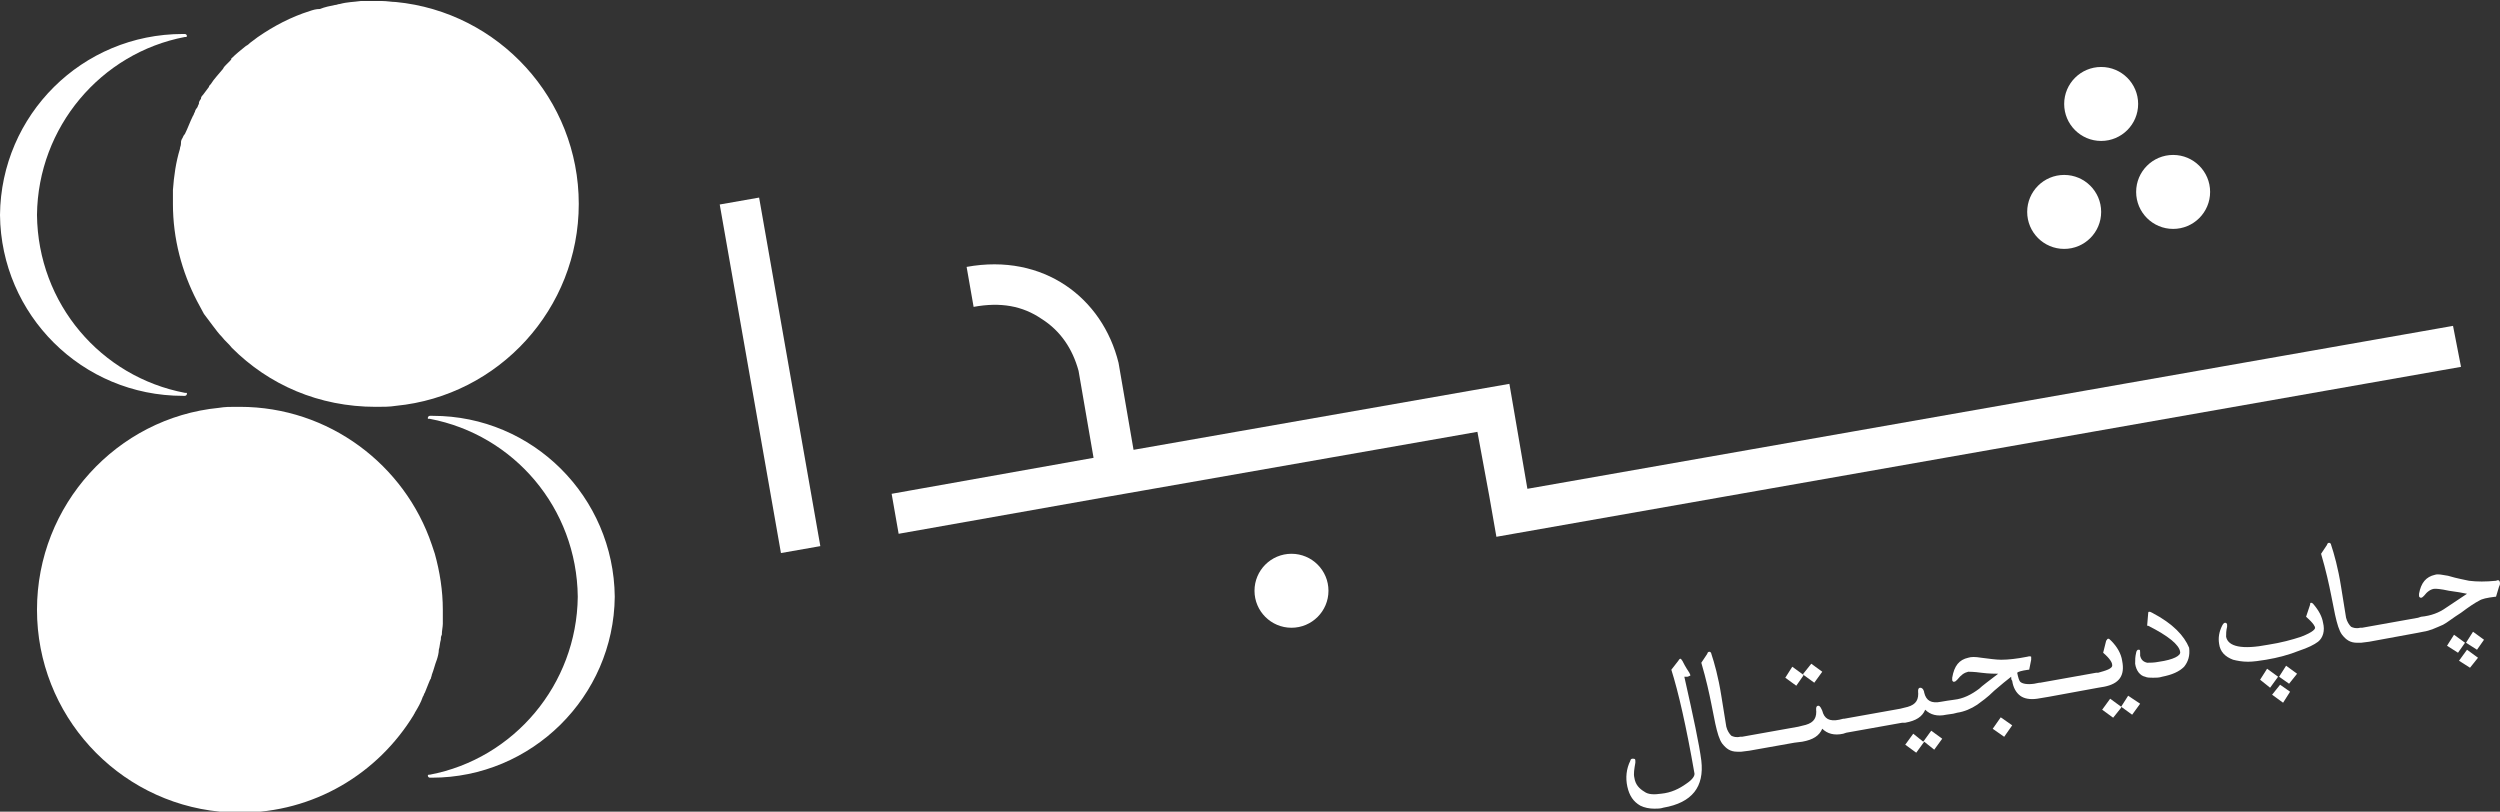
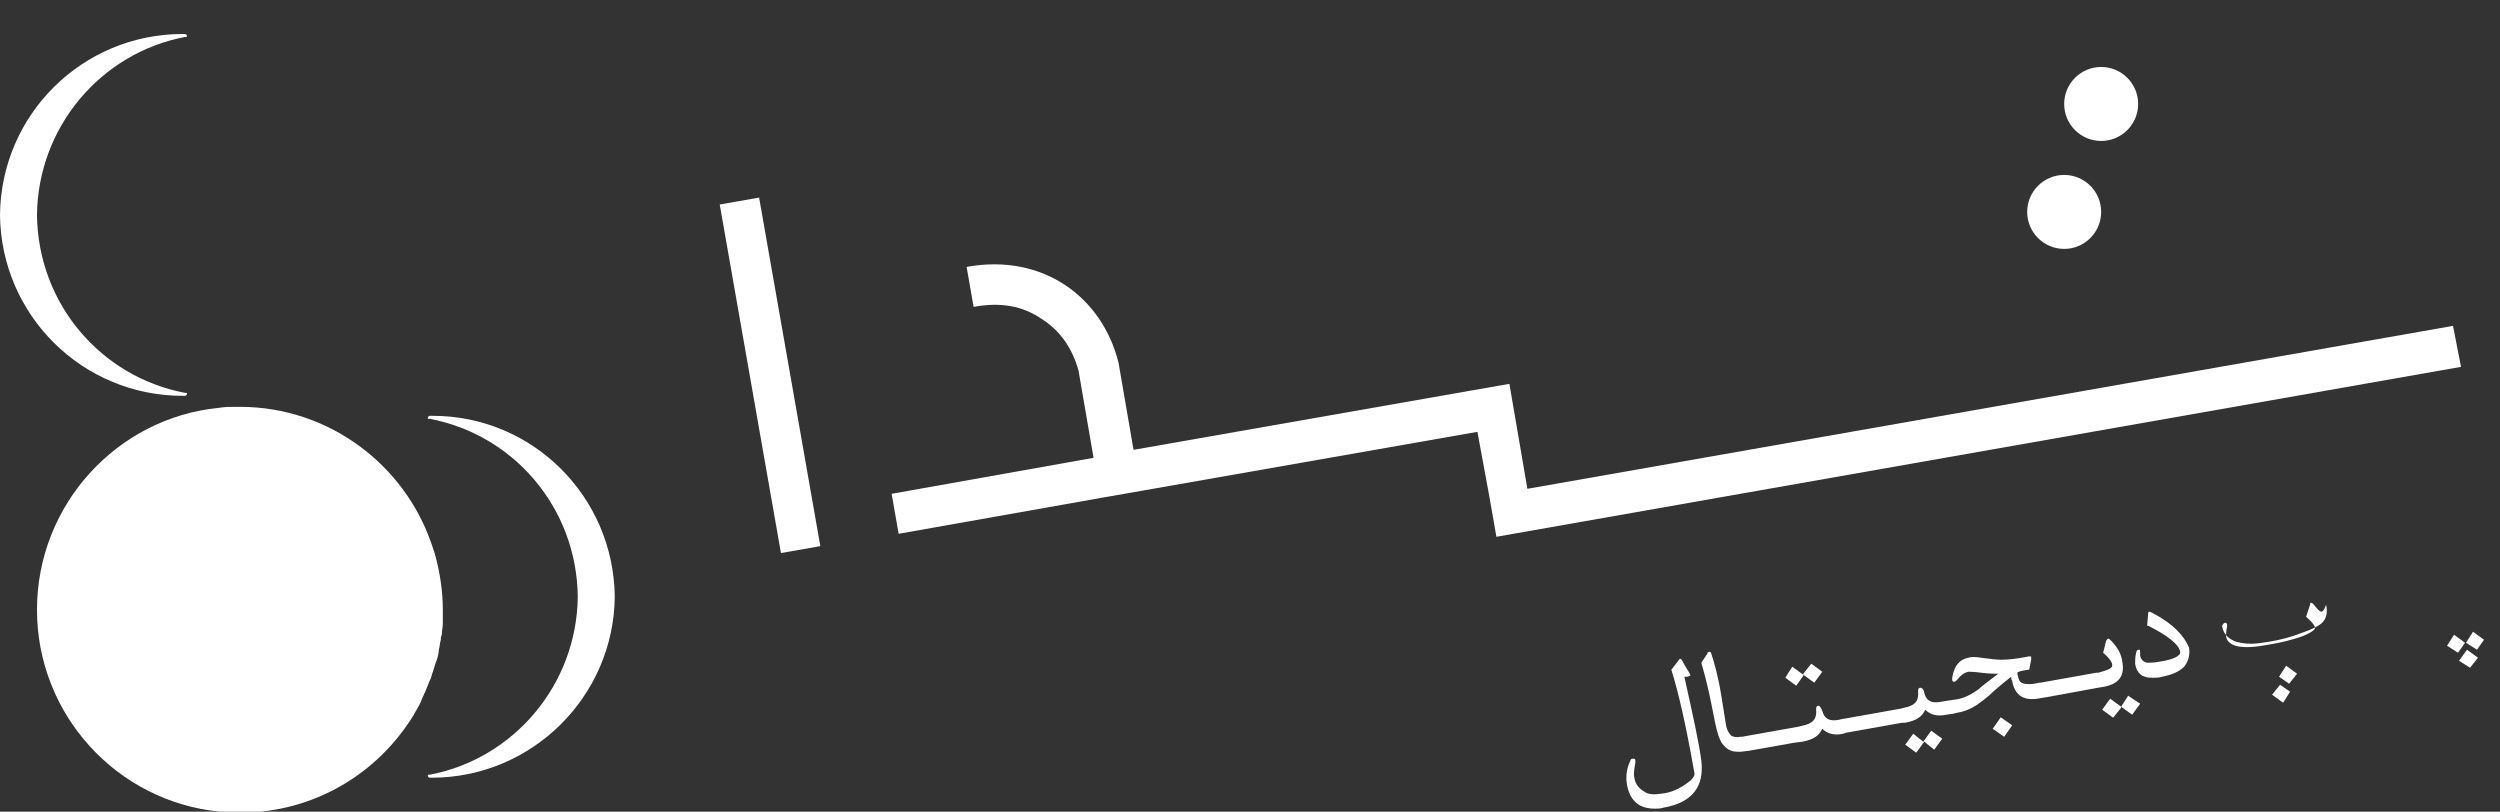
<svg xmlns="http://www.w3.org/2000/svg" version="1.1" id="Layer_1" x="0px" y="0px" viewBox="0 0 250.1 81.2" enable-background="new 0 0 250.1 81.2" xml:space="preserve">
  <rect x="0" y="0" width="250.1" height="81.2" fill="#333333" stroke="none" />
  <g>
    <g>
      <g>
        <g>
          <path fill="#FFFFFF" d="M168.5,67.7l0.3,0c0.1,0,0.2-0.1,0.3-0.1c0-0.1,0-0.1-0.1-0.3l0,0c-0.4-0.6-0.6-1-0.7-1.2      c-0.1-0.1-0.1-0.2-0.2-0.2l0,0l0,0c0,0-0.1,0-0.2,0.2l-0.7,0.9l0,0c0.7,2.2,1.5,5.7,2.3,10.3c0.1,0.3-0.2,0.7-0.8,1.1      c-0.7,0.5-1.5,0.9-2.5,1c-0.7,0.1-1.3,0.1-1.7-0.2c-0.5-0.3-0.9-0.7-1-1.4c-0.1-0.4,0-0.9,0.1-1.5c0-0.1,0-0.1,0-0.2      c0-0.2-0.1-0.2-0.3-0.2c-0.1,0-0.2,0.1-0.2,0.2c-0.4,0.8-0.5,1.7-0.3,2.6c0.2,0.9,0.6,1.5,1.3,1.9c0.4,0.2,0.9,0.3,1.4,0.3      c0.3,0,0.6,0,0.9-0.1c2.9-0.5,4.1-2.1,3.8-4.7C170,74.5,169.4,71.7,168.5,67.7z" />
        </g>
      </g>
      <g>
        <g>
          <polygon fill="#FFFFFF" points="180.4,67.6 180.4,67.5 181.5,68.3 182.3,67.2 181.2,66.4 180.4,67.4 180.4,67.5 179.3,66.7       178.6,67.8 179.7,68.6     " />
        </g>
      </g>
      <g>
        <g>
          <polygon fill="#FFFFFF" points="192.4,74.2 191.4,73.4 190.6,74.5 191.7,75.3 192.5,74.2 193.5,75 194.3,73.9 193.2,73.1           " />
        </g>
      </g>
      <g>
        <g>
          <rect x="199.6" y="71.9" transform="matrix(-0.819 -0.573 0.573 -0.819 322.772 246.966)" fill="#FFFFFF" width="1.4" height="1.4" />
        </g>
      </g>
      <g>
        <g>
          <path fill="#FFFFFF" d="M209.9,68.8l0.6-0.1c1.5-0.3,2.1-1.1,1.8-2.6c-0.1-0.7-0.5-1.4-1.1-2c-0.2-0.2-0.2-0.2-0.3-0.2      c-0.1,0-0.1,0.1-0.2,0.2l-0.3,1.2l0,0c0.7,0.6,0.9,1,0.9,1.2c0.1,0.4-0.7,0.6-1.4,0.8l-0.2,0l0,0l-5.6,1l-0.1,0l0,0l-0.5,0.1      c-0.7,0.1-1.2,0-1.4-0.2c-0.1-0.1-0.2-0.4-0.3-0.9c0.1-0.1,0.4-0.2,1.1-0.3l0.1,0l0.2-1c0-0.2,0-0.3,0-0.3c0,0-0.1-0.1-0.4,0      c-1,0.2-1.9,0.3-2.6,0.3c-0.5,0-1.2-0.1-2-0.2c-0.6-0.1-1-0.1-1.3,0c-0.9,0.2-1.4,0.8-1.6,2c0,0.1,0,0.1,0,0.2      c0,0.1,0,0.1,0.1,0.2c0,0,0.1,0,0.1,0c0.1,0,0.2-0.1,0.3-0.2c0.4-0.5,0.7-0.7,1.1-0.8c0.1,0,0.6,0,1.3,0.1      c0.8,0.1,1.4,0.1,1.7,0.1c-0.9,0.7-1.6,1.2-1.9,1.5c-0.8,0.6-1.6,1-2.5,1.1l-0.7,0.1l-0.6,0.1c-1,0.2-1.5-0.1-1.7-0.9      c0-0.1-0.1-0.5-0.4-0.5c0,0,0,0,0,0c-0.3,0-0.2,0.5-0.2,0.6c0,0.8-0.4,1.2-1.4,1.4l-0.4,0.1l0,0l-5.6,1l-0.1,0l0,0l-0.4,0.1      c-1,0.2-1.5-0.1-1.7-0.9c-0.1-0.2-0.2-0.5-0.4-0.5c0,0,0,0,0,0c-0.3,0-0.2,0.5-0.2,0.6c0,0.8-0.4,1.2-1.4,1.4l-0.4,0.1l0,0      l-5.6,1l-0.1,0l0,0l-0.1,0c-0.4,0.1-0.7,0-0.9-0.1c-0.2-0.2-0.4-0.5-0.5-0.9l-0.5-3.1c-0.3-1.9-0.7-3.3-1-4.2      c0-0.1-0.1-0.2-0.2-0.2c0,0,0,0,0,0c-0.1,0-0.2,0.1-0.2,0.2l-0.6,0.9l0,0c0.5,1.7,0.8,3.1,1,4.1l0.4,2c0.2,0.9,0.4,1.6,0.7,2      c0.4,0.5,0.8,0.8,1.5,0.8c0.1,0,0.3,0,0.4,0l0.8-0.1v0l4.5-0.8l0,0l0.8-0.1c1.1-0.2,1.7-0.6,2-1.3c0.5,0.5,1.2,0.7,2.1,0.5      l0.3-0.1v0l5.6-1l0.1,0l0.2,0c1.1-0.2,1.7-0.6,2-1.3c0.5,0.5,1.2,0.7,2.1,0.5l0.7-0.1l0.4-0.1c0.7-0.1,1.4-0.4,2-0.8      c0.4-0.3,1-0.7,1.7-1.4c0.7-0.6,1.3-1.1,1.7-1.4c0,0.2,0,0.3,0.1,0.4c0.1,0.7,0.4,1.2,0.8,1.5c0.4,0.3,1,0.4,1.7,0.3l1.2-0.2      l0,0L209.9,68.8z" />
        </g>
      </g>
      <g>
        <g>
          <polygon fill="#FFFFFF" points="212.2,70.7 211.1,69.9 210.3,71 211.4,71.8 212.2,70.8 212.2,70.7 213.3,71.5 214.1,70.4       212.9,69.6     " />
        </g>
      </g>
      <g>
        <g>
          <path fill="#FFFFFF" d="M215.3,61.3c-0.2-0.1-0.2-0.1-0.3-0.1c-0.1,0-0.1,0.1-0.1,0.2l-0.1,1.2l0.1,0c2,1,3.1,1.9,3.2,2.6      c0.1,0.4-0.7,0.8-2.1,1c-0.5,0.1-0.9,0.1-1.2,0.1c-0.4-0.1-0.6-0.3-0.7-0.7c0-0.1,0-0.2,0-0.3c0-0.2,0-0.3-0.1-0.3      c0,0-0.1,0-0.1,0c-0.1,0-0.2,0.2-0.2,0.3c-0.1,0.4-0.1,0.7-0.1,1.1c0.1,0.7,0.5,1.2,1,1.3c0.2,0.1,0.5,0.1,0.8,0.1      c0.3,0,0.6,0,0.9-0.1c1-0.2,1.7-0.5,2.2-1c0.4-0.5,0.6-1.1,0.5-1.9C218.5,63.6,217.4,62.4,215.3,61.3z" />
        </g>
      </g>
      <g>
        <g>
          <polygon fill="#FFFFFF" points="227.3,69.5 228.4,70.3 229.1,69.2 228.1,68.5     " />
        </g>
      </g>
      <g>
        <g>
          <polygon fill="#FFFFFF" points="228,67.7 229,68.4 229.8,67.4 228.7,66.6     " />
        </g>
      </g>
      <g>
        <g>
-           <polygon fill="#FFFFFF" points="226.8,66.9 226.1,68 227.1,68.8 227.9,67.7     " />
-         </g>
+           </g>
      </g>
      <g>
        <g>
-           <path fill="#FFFFFF" d="M231.4,60.4c0,0-0.1-0.1-0.2-0.1c-0.1,0-0.1,0.1-0.1,0.2l-0.4,1.2l0,0c0.8,0.7,0.9,1,0.9,1.1      c0,0.1-0.1,0.4-1.4,0.9c-0.9,0.3-2,0.6-3.3,0.8c-2.6,0.5-4,0.2-4.2-0.8c0-0.3,0-0.6,0.1-1c0-0.1,0-0.2,0-0.2      c0-0.2-0.2-0.2-0.2-0.2c-0.1,0-0.2,0.1-0.3,0.3c-0.3,0.6-0.4,1.2-0.3,1.8c0.1,0.8,0.6,1.3,1.4,1.6c0.4,0.1,0.9,0.2,1.5,0.2      c0.5,0,1.2-0.1,1.8-0.2c1.2-0.2,2.3-0.5,3.3-0.9c0.9-0.3,1.5-0.6,1.9-0.9c0.5-0.4,0.7-1.1,0.5-1.9      C232.3,61.7,232,61.1,231.4,60.4z" />
+           <path fill="#FFFFFF" d="M231.4,60.4c0,0-0.1-0.1-0.2-0.1c-0.1,0-0.1,0.1-0.1,0.2l-0.4,1.2l0,0c0.8,0.7,0.9,1,0.9,1.1      c0,0.1-0.1,0.4-1.4,0.9c-0.9,0.3-2,0.6-3.3,0.8c-2.6,0.5-4,0.2-4.2-0.8c0-0.3,0-0.6,0.1-1c0-0.1,0-0.2,0-0.2      c0-0.2-0.2-0.2-0.2-0.2c-0.1,0-0.2,0.1-0.3,0.3c0.1,0.8,0.6,1.3,1.4,1.6c0.4,0.1,0.9,0.2,1.5,0.2      c0.5,0,1.2-0.1,1.8-0.2c1.2-0.2,2.3-0.5,3.3-0.9c0.9-0.3,1.5-0.6,1.9-0.9c0.5-0.4,0.7-1.1,0.5-1.9      C232.3,61.7,232,61.1,231.4,60.4z" />
        </g>
      </g>
      <g>
        <g>
          <polygon fill="#FFFFFF" points="245.5,63.5 244.8,64.6 245.9,65.3 246.6,64.3     " />
        </g>
      </g>
      <g>
        <g>
-           <path fill="#FFFFFF" d="M249.7,58.1c-1,0.1-1.9,0.1-2.7,0c-0.4-0.1-1.1-0.2-2.1-0.5c-0.6-0.1-1-0.2-1.3-0.1      c-0.9,0.2-1.4,0.8-1.6,1.9c0,0.1,0,0.1,0,0.2c0,0.2,0.2,0.2,0.2,0.2c0.1,0,0.2-0.1,0.3-0.2c0.3-0.4,0.7-0.7,1.1-0.7      c0.1,0,0.5,0,1.4,0.2c0.8,0.1,1.3,0.2,1.8,0.3l-2.1,1.4c-0.7,0.5-1.5,0.8-2.5,0.9l-0.3,0.1l0,0l-5.6,1l-0.1,0l0,0l-0.1,0      c-0.4,0.1-0.7,0-0.9-0.1c-0.2-0.2-0.4-0.5-0.5-0.9l-0.5-3.1c-0.3-1.9-0.7-3.3-1-4.2c0-0.1-0.1-0.2-0.2-0.2      c-0.1,0-0.2,0.1-0.2,0.2l-0.6,0.9l0,0c0.5,1.7,0.8,3.1,1,4.1l0.4,2c0.2,0.9,0.4,1.6,0.7,2c0.4,0.5,0.8,0.8,1.5,0.8      c0.1,0,0.3,0,0.4,0l0.8-0.1l0,0l4.9-0.9l0.5-0.1c0.7-0.1,1.3-0.4,2-0.7c0.4-0.2,1-0.7,1.8-1.2c0.8-0.6,1.4-1,1.8-1.2      c0.3-0.2,0.8-0.3,1.6-0.4l0.1,0l0.3-1c0.1-0.2,0.1-0.3,0.1-0.3C250.1,58,249.9,58,249.7,58.1z" />
-         </g>
+           </g>
      </g>
      <g>
        <g>
          <polygon fill="#FFFFFF" points="246,66.1 247.1,66.8 247.9,65.8 246.8,65     " />
        </g>
      </g>
      <g>
        <g>
          <polygon fill="#FFFFFF" points="246.7,64.3 247.8,65 248.5,64 247.4,63.2     " />
        </g>
      </g>
    </g>
    <g>
-       <path fill="#FFFFFF" d="M18.2,13.9c-0.1,0.2-0.1,0.3-0.1,0.5c0,0.2-0.1,0.3-0.1,0.5c-0.4,1.3-0.6,2.7-0.7,4.1c0,0.3,0,0.5,0,0.8    c0,0.2,0,0.4,0,0.6c0,3.5,0.9,6.8,2.4,9.7c0.2,0.4,0.5,0.9,0.7,1.3c0.1,0.1,0.2,0.3,0.3,0.4c0.2,0.3,0.4,0.5,0.6,0.8    c0.3,0.4,0.6,0.8,0.9,1.1c0.3,0.4,0.7,0.7,1,1.1c3.7,3.7,8.7,5.9,14.4,5.9c0.7,0,1.4,0,2-0.1c10.3-1,18.3-9.7,18.3-20.2    c0-10.5-8-19.2-18.3-20.2c-0.4,0-0.9-0.1-1.4-0.1h-0.1c-0.2,0-0.4,0-0.6,0c-0.1,0-0.2,0-0.3,0c-0.1,0-0.2,0-0.3,0c0,0-0.1,0-0.1,0    c-0.2,0-0.5,0-0.7,0c-0.7,0.1-1.4,0.1-2.1,0.3c-0.2,0-0.3,0.1-0.5,0.1c-0.5,0.1-1,0.2-1.5,0.4C31.6,0.9,31.3,1,31,1.1    c-1.9,0.6-3.6,1.5-5.2,2.6c-0.1,0.1-0.3,0.2-0.4,0.3c-0.1,0.1-0.3,0.2-0.4,0.3c-0.1,0.1-0.2,0.2-0.4,0.3c-0.5,0.4-1,0.8-1.5,1.3    C23.2,5.9,23.1,6,23,6.1c-0.1,0.1-0.2,0.2-0.4,0.4c-0.1,0.1-0.2,0.2-0.3,0.4c-0.4,0.5-0.9,1-1.2,1.5c-0.1,0.1-0.2,0.2-0.2,0.3    c-0.1,0.1-0.2,0.3-0.3,0.4c-0.1,0.1-0.2,0.3-0.3,0.4c-0.1,0.1-0.2,0.2-0.2,0.4c-0.1,0.1-0.2,0.3-0.2,0.4c0,0,0,0,0,0.1    c-0.1,0.1-0.1,0.3-0.2,0.4c-0.1,0.1-0.2,0.3-0.2,0.4c-0.1,0.1-0.1,0.3-0.2,0.4c-0.3,0.6-0.5,1.2-0.8,1.8    C18.3,13.6,18.3,13.8,18.2,13.9z" />
      <path fill="#FFFFFF" d="M43.1,67.9c0-0.1,0.1-0.3,0.1-0.4c0.2-0.5,0.3-1,0.5-1.5c0.1-0.3,0.2-0.7,0.2-1c0.1-0.3,0.1-0.7,0.2-1    c0-0.2,0-0.3,0.1-0.5c0-0.4,0.1-0.8,0.1-1.1c0-0.3,0-0.6,0-0.9c0-0.2,0-0.3,0-0.5c0-1.9-0.3-3.8-0.8-5.6c-0.1-0.3-0.2-0.6-0.3-0.9    c-2.7-8-10.3-13.8-19.2-13.8c-0.2,0-0.3,0-0.5,0c-0.5,0-1,0-1.6,0.1c0,0,0,0,0,0c-10.2,1-18.2,9.7-18.2,20.2    c0,10.5,8,19.2,18.3,20.2c0.7,0.1,1.3,0.1,2,0.1c7.4,0,13.8-3.9,17.4-9.8c0-0.1,0.1-0.1,0.1-0.2c0.3-0.5,0.6-1,0.8-1.6    c0.1-0.1,0.1-0.3,0.2-0.4c0.1-0.2,0.1-0.3,0.2-0.5c0.1-0.2,0.1-0.3,0.2-0.5S43,68,43.1,67.9z" />
      <path fill="#FFFFFF" d="M43.3,41.6H43c-0.1,0-0.2,0.1-0.2,0.2c0,0.1,0,0.1,0.1,0.1c0,0,0,0,0.1,0c8.4,1.6,14.7,8.9,14.8,17.8    c-0.1,8.8-6.4,16.2-14.8,17.8c0,0,0,0-0.1,0c-0.1,0-0.1,0.1-0.1,0.1c0,0.1,0.1,0.2,0.2,0.2h0.2c10,0,18.2-8.1,18.3-18.1    C61.4,49.7,53.3,41.6,43.3,41.6z" />
      <path fill="#FFFFFF" d="M18.3,39.6h0.2c0.1,0,0.2-0.1,0.2-0.2c0-0.1,0-0.1-0.1-0.1c0,0,0,0-0.1,0c-8.4-1.6-14.7-8.9-14.8-17.8    c0.1-8.8,6.4-16.2,14.8-17.8c0,0,0,0,0.1,0c0.1,0,0.1-0.1,0.1-0.1c0-0.1-0.1-0.2-0.2-0.2h-0.2C8.2,3.4,0.1,11.5,0,21.5    C0.1,31.5,8.2,39.6,18.3,39.6z" />
      <path fill="#FFFFFF" d="M245.4,32.6l-92.6,16.3L151,38.4l-4,0.7l0,0l-33.6,5.9l-1.5-8.7c-1.6-6.5-7.5-11-15.2-9.6l0.7,4    c2.7-0.5,4.9-0.1,6.8,1.2c1.9,1.2,3.1,3,3.7,5.2l1.5,8.7l-20.2,3.6l0.7,4l20.3-3.6l4-0.7l33.6-5.9l1.2,6.5l0,0l0.7,4l96.5-17    L245.4,32.6z" />
      <rect x="59.3" y="35.6" transform="matrix(-0.173 -0.985 0.985 -0.173 53.319 119.896)" fill="#FFFFFF" width="35.4" height="4" />
-       <circle fill="#FFFFFF" cx="129.2" cy="59.1" r="3.7" />
      <circle fill="#FFFFFF" cx="206.5" cy="21.2" r="3.7" />
      <circle fill="#FFFFFF" cx="210.2" cy="10.4" r="3.7" />
-       <circle fill="#FFFFFF" cx="217.4" cy="19.2" r="3.7" />
    </g>
  </g>
</svg>